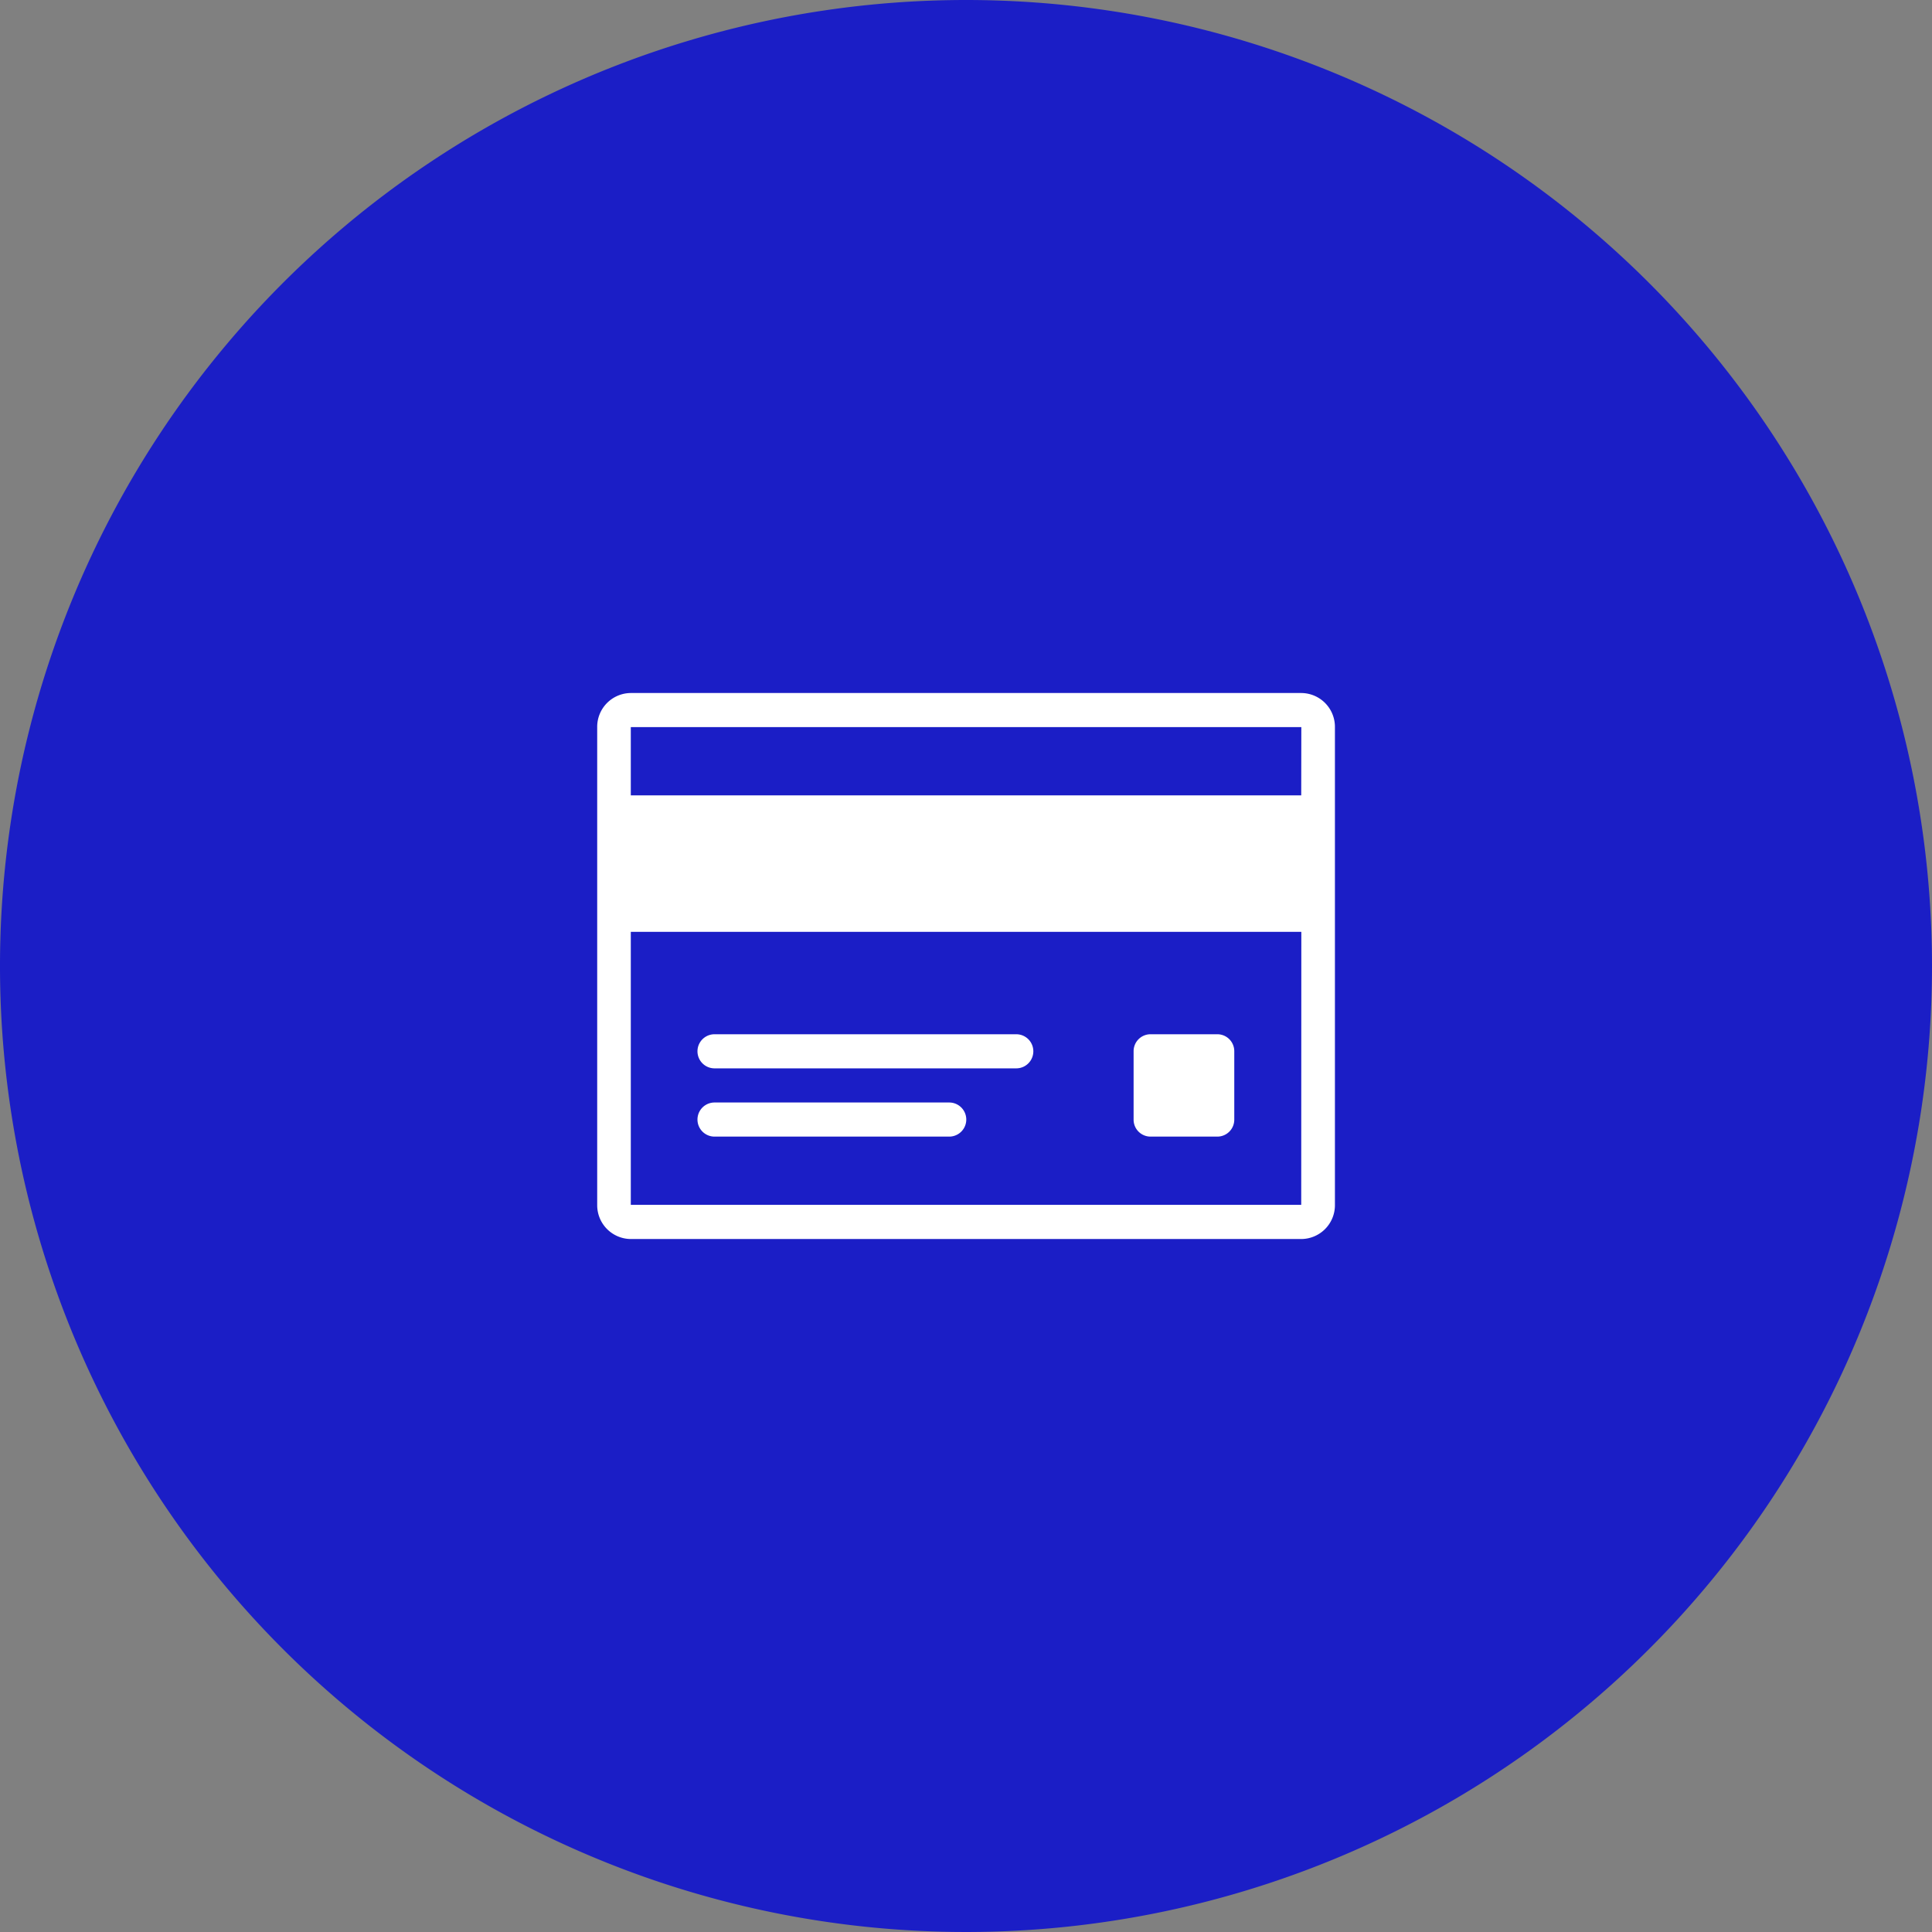
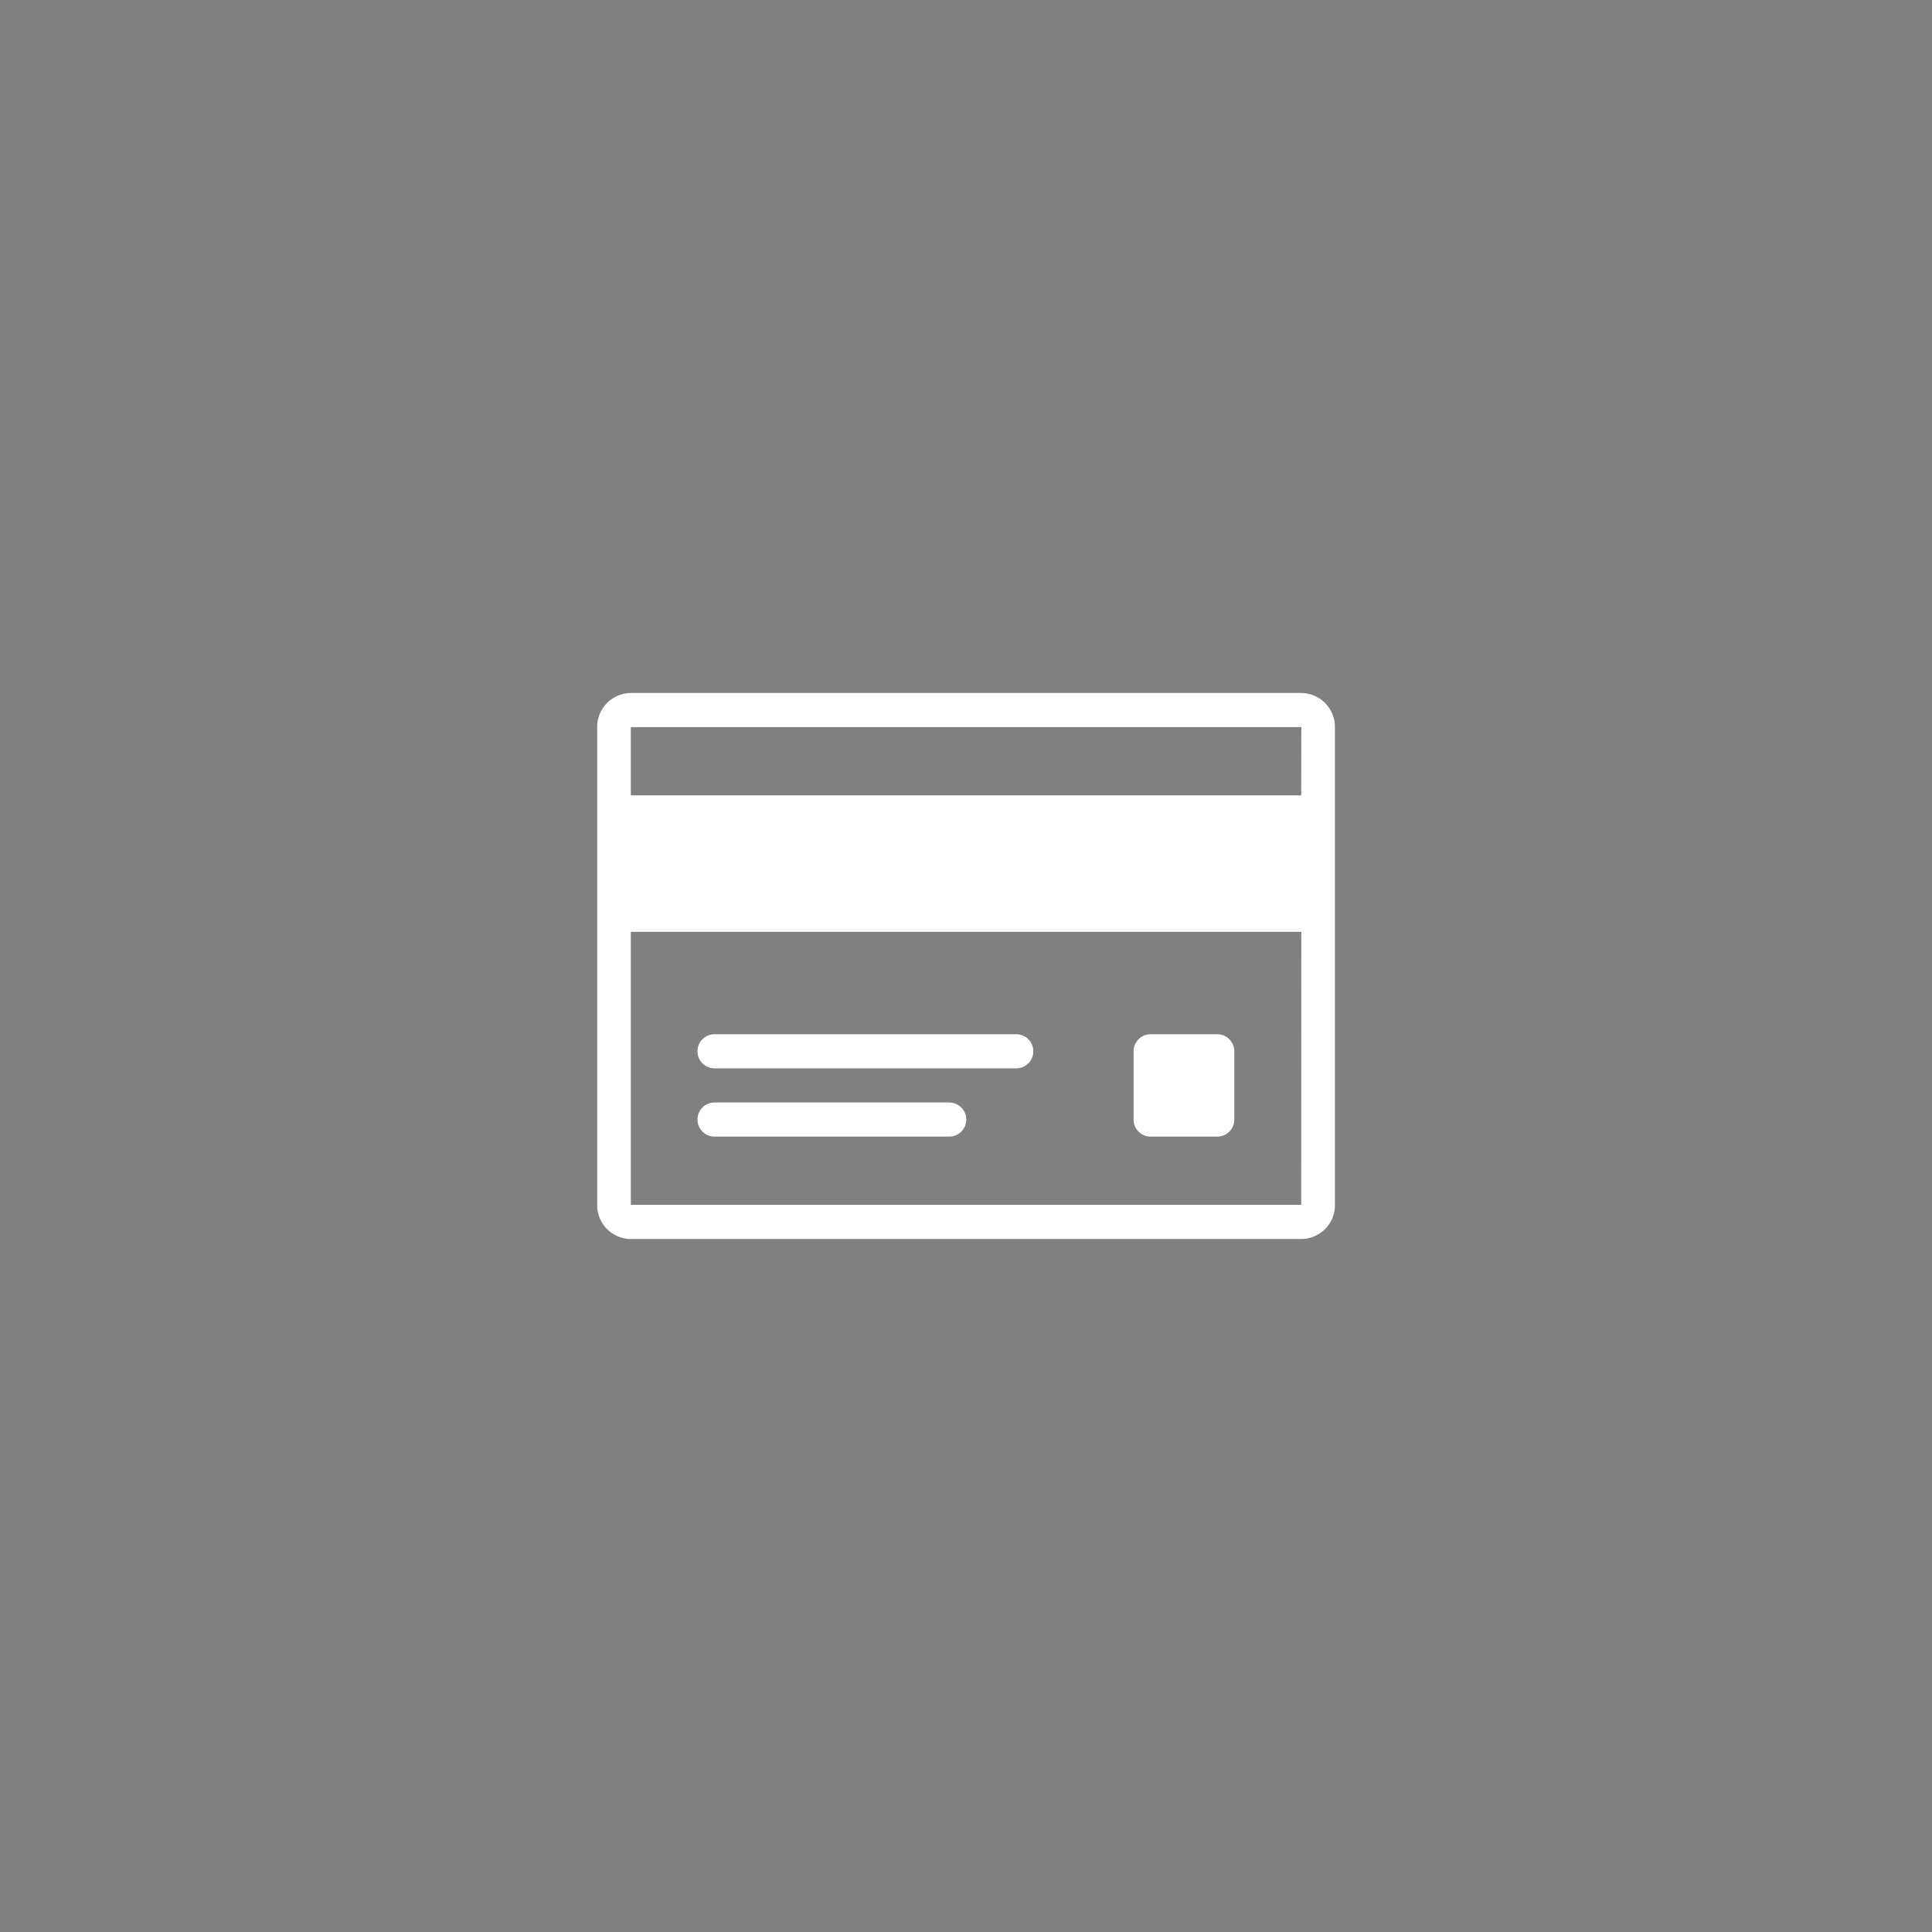
<svg xmlns="http://www.w3.org/2000/svg" width="92" height="92" viewBox="0 0 92 92">
  <rect x="0" y="0" width="92" height="92" fill="#808080" stroke="none" />
  <g data-name="Grupo 289">
    <g data-name="Grupo 246">
-       <path data-name="Trazado 229" d="M92 46A46 46 0 1 1 46 0a46 46 0 0 1 46 46" style="fill:#1b1ec6" />
-     </g>
+       </g>
    <path data-name="Trazado 225" d="M26.343 21.123h3.194a.807.807 0 0 0 .8-.812v-3.25a.807.807 0 0 0-.8-.812h-3.194a.806.806 0 0 0-.8.812v3.25a.806.806 0 0 0 .8.812M33.525 0H1.6A1.61 1.61 0 0 0 0 1.624v22.75A1.61 1.61 0 0 0 1.6 26h31.93a1.611 1.611 0 0 0 1.6-1.624V1.624A1.611 1.611 0 0 0 33.525 0m0 24.373H1.6v-13h31.93zm0-19.5H1.6V1.624h31.93zm-27.939 13h14.37a.812.812 0 0 0 0-1.624H5.587a.812.812 0 0 0 0 1.624m0 3.25h11.176a.812.812 0 0 0 0-1.624H5.587a.812.812 0 0 0 0 1.624" transform="translate(28.438 33.001)" style="fill:#fff;fill-rule:evenodd" />
  </g>
</svg>